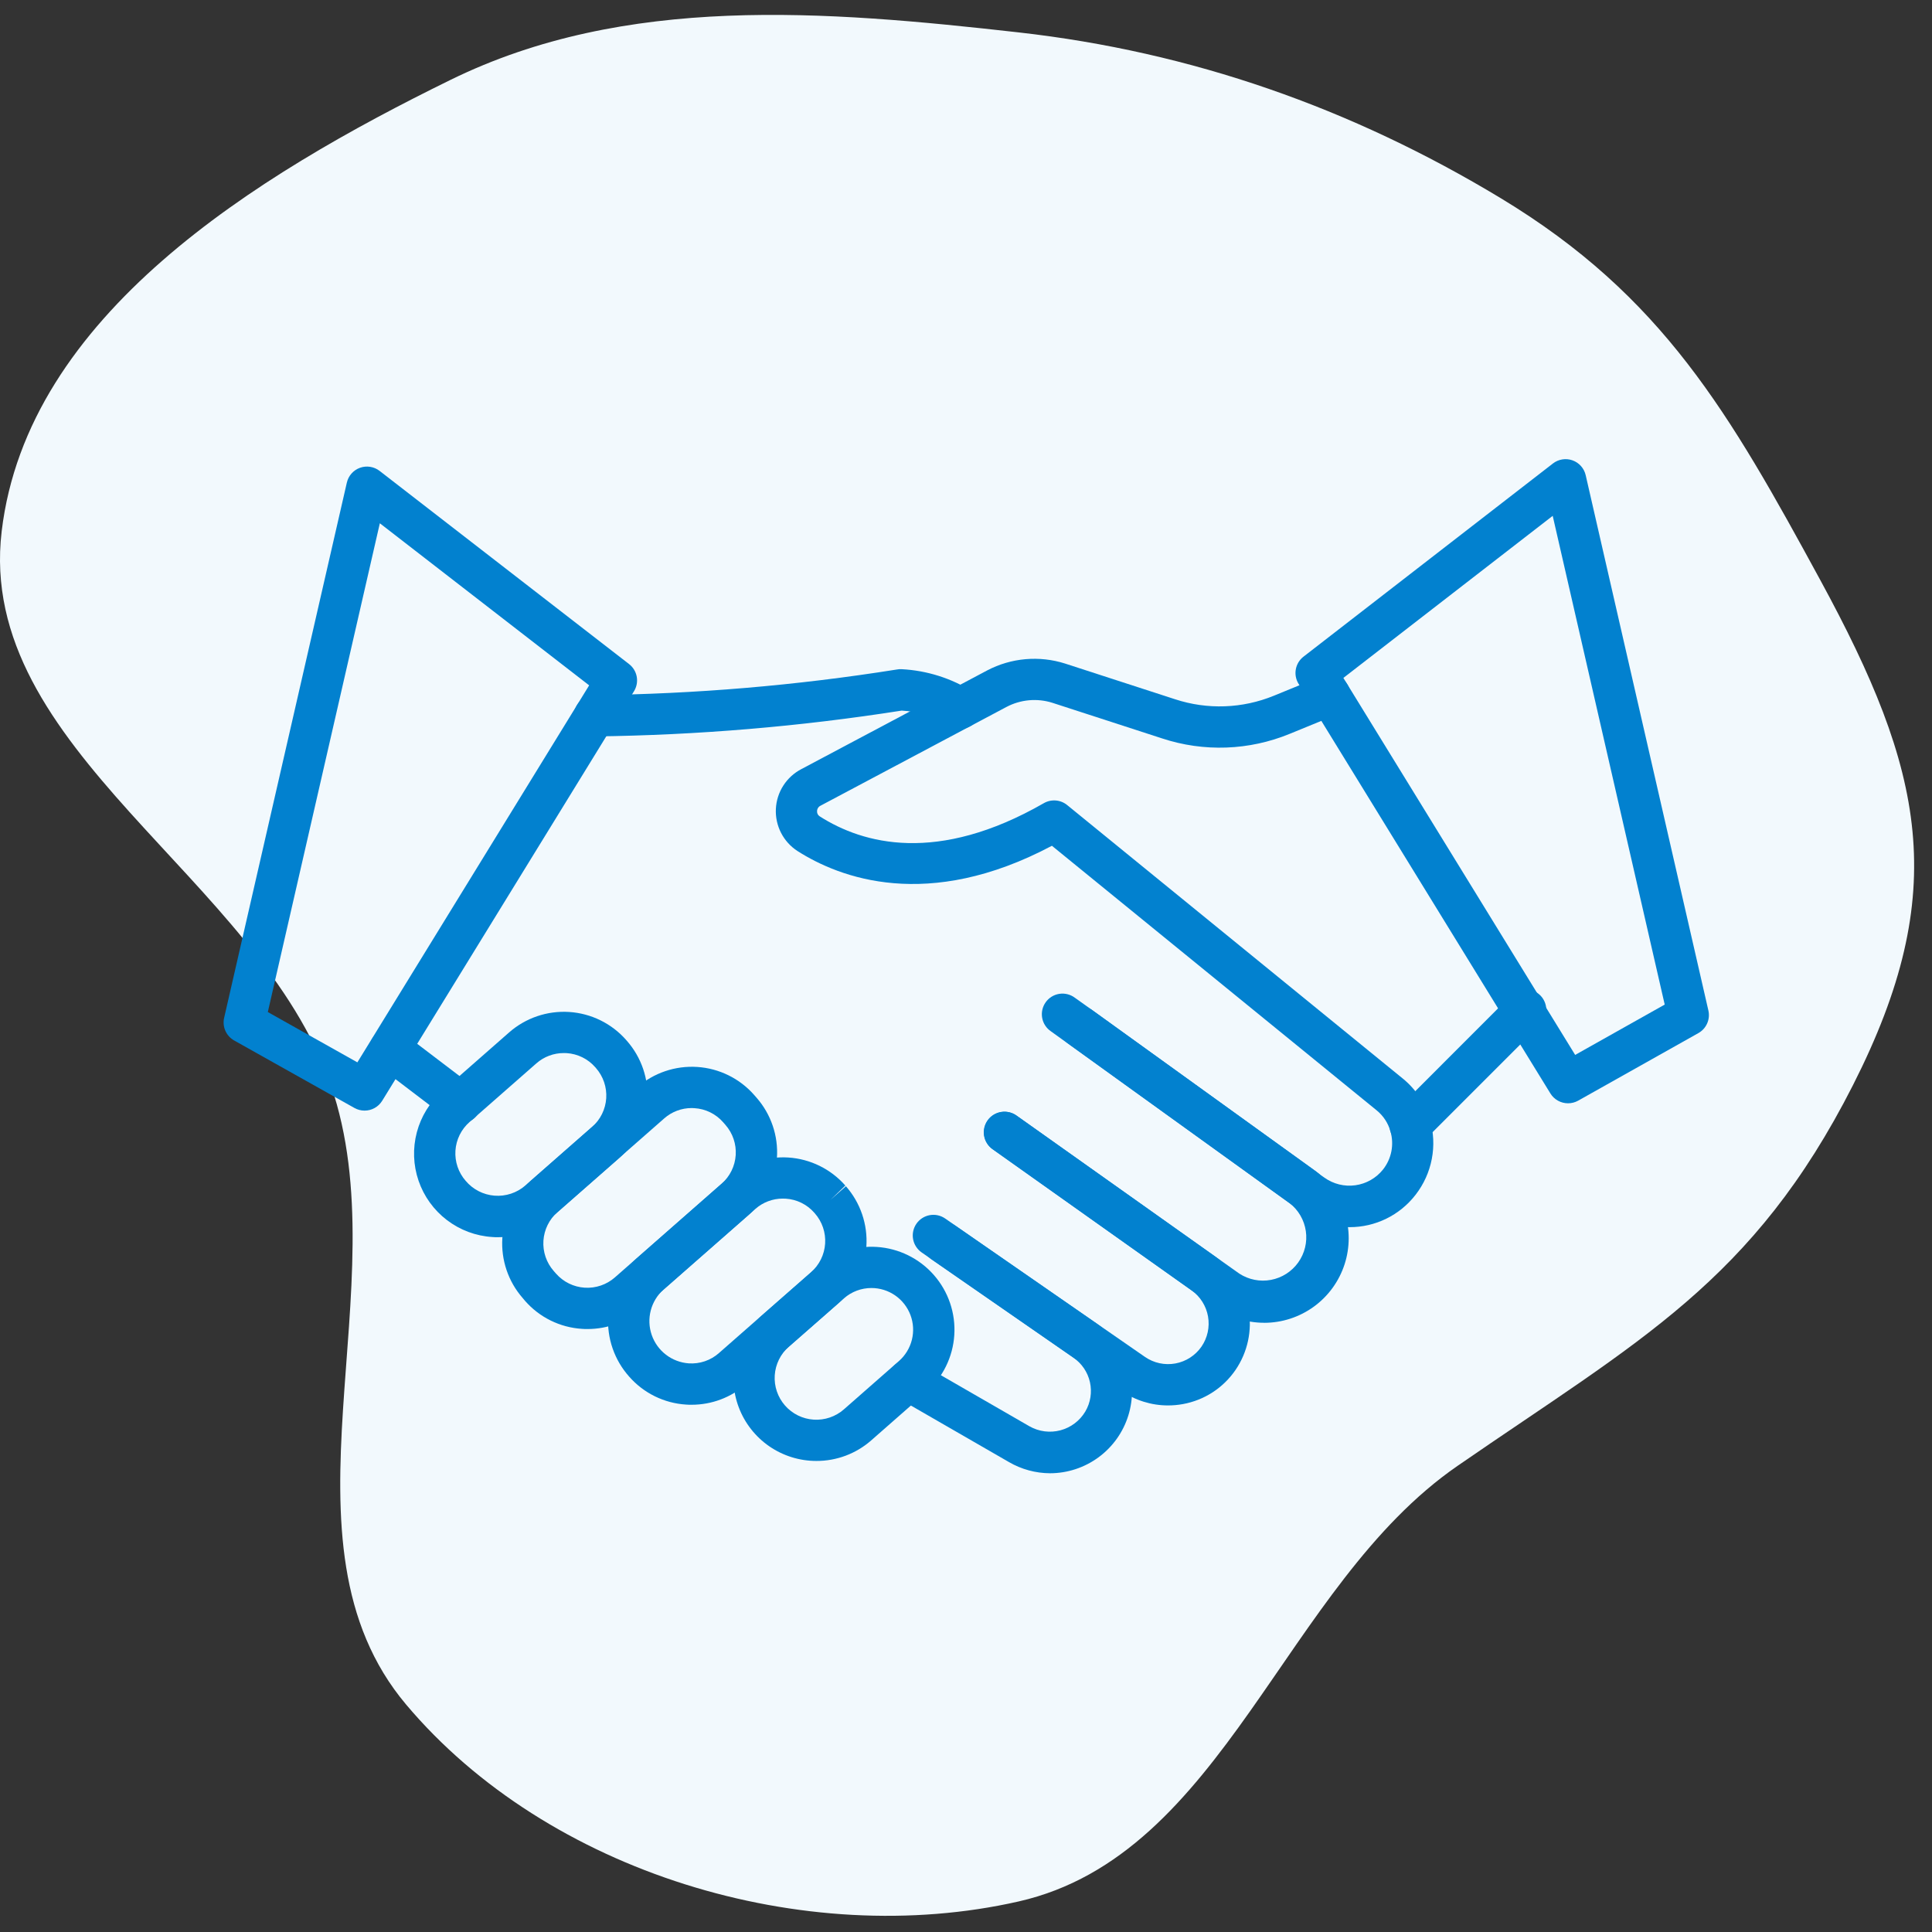
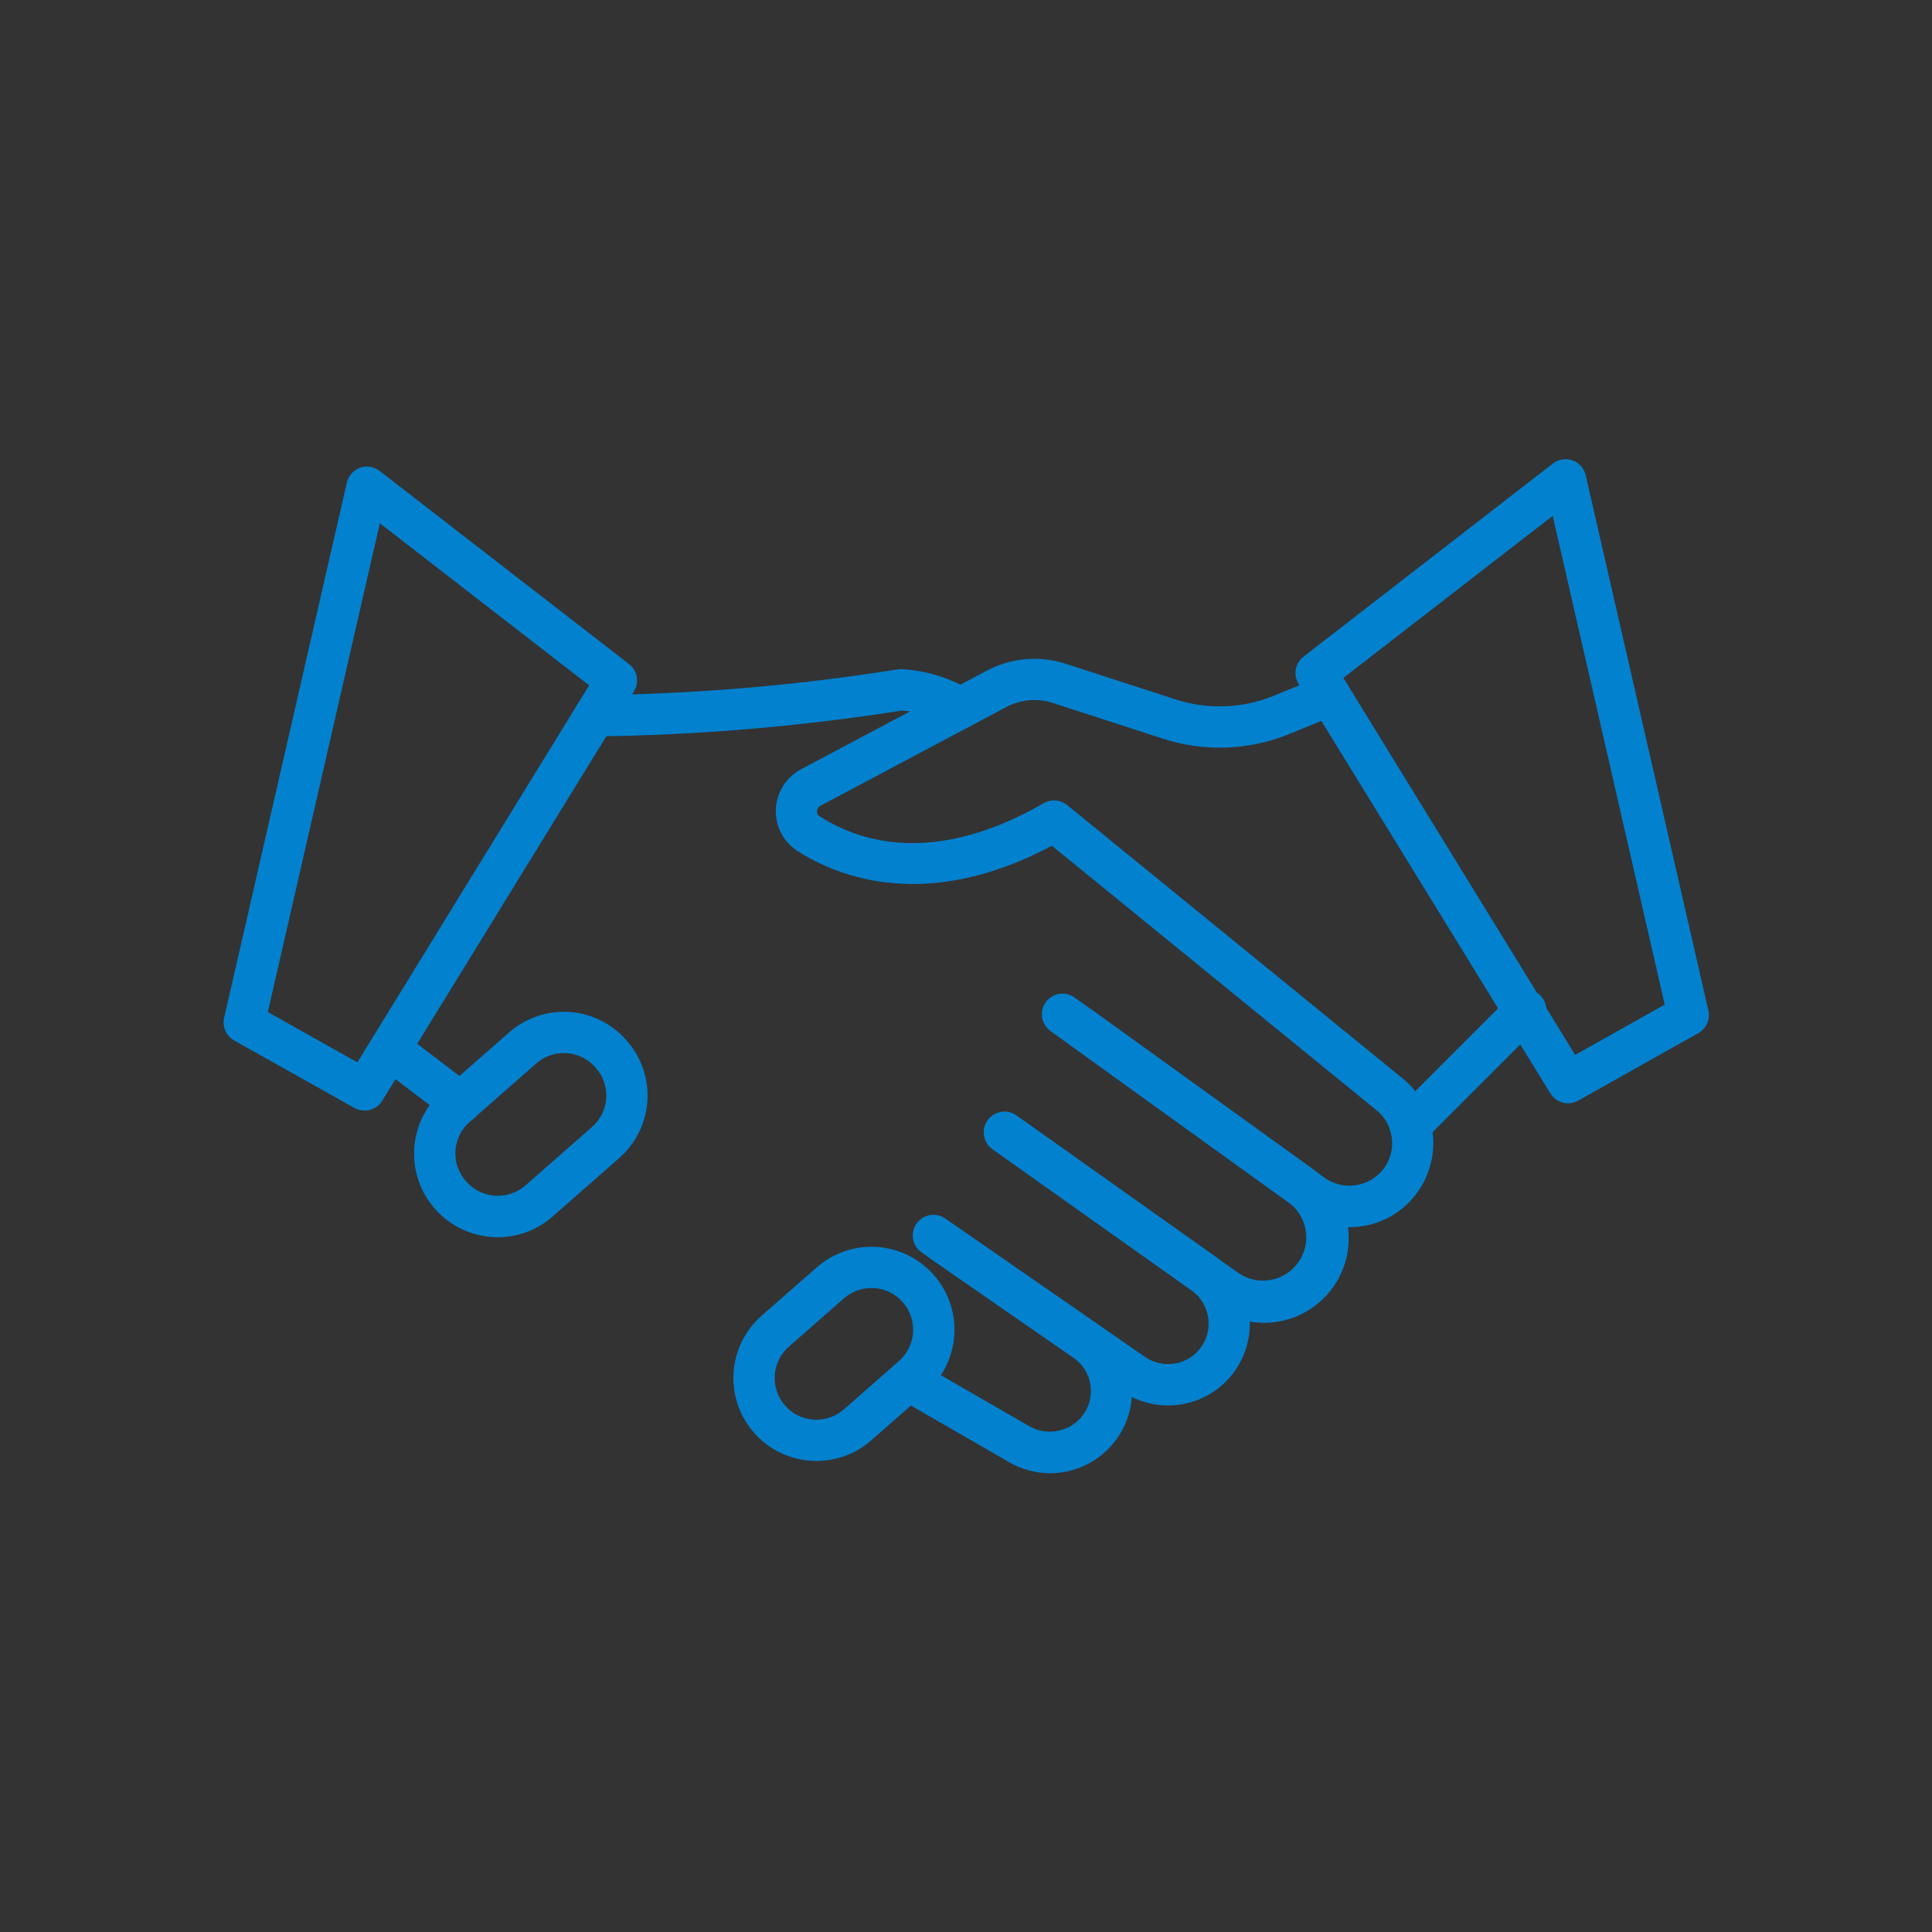
<svg xmlns="http://www.w3.org/2000/svg" width="648" height="648" viewBox="0 0 648 648" fill="none">
  <rect x="0" y="0" width="648" height="648" fill="#333333" stroke="none" />
-   <path fill-rule="evenodd" clip-rule="evenodd" d="M341.639 10.865C399.694 17.404 453.321 36.246 503.327 66.454C557.773 99.343 580.093 138.63 610.5 194.5C645.377 258.584 654.508 298.884 621.5 363.95C588.048 429.891 549.728 449.648 488.875 491.651C430.544 531.913 410.757 622.065 341.639 637.759C269.743 654.084 183.728 628.109 136.226 571.725C90.146 517.03 134.268 431.564 110.96 363.95C86.896 294.141 -8.17 251.498 0.565 178.176C9.196 105.731 85.627 58.913 151.128 26.782C209.776 -1.987 276.726 3.553 341.639 10.865Z" fill="#F2F9FD" />
  <path d="M199.549 246.993C198.641 247.009 197.738 246.846 196.892 246.513C196.047 246.18 195.275 245.683 194.621 245.052C193.301 243.777 192.541 242.03 192.509 240.195C192.477 238.36 193.175 236.588 194.45 235.267C195.725 233.947 197.472 233.187 199.307 233.155C233.256 232.776 267.132 229.908 300.662 224.576C301.258 224.451 301.868 224.409 302.475 224.451C310.879 224.896 319.033 227.467 326.172 231.924C327.351 232.78 328.229 233.987 328.682 235.372C329.135 236.757 329.139 238.25 328.693 239.637C328.247 241.024 327.375 242.235 326.201 243.098C325.026 243.96 323.609 244.43 322.152 244.44C320.523 244.44 318.943 243.88 317.676 242.855C313.012 240.182 307.787 238.635 302.42 238.337C268.441 243.676 234.122 246.569 199.729 246.993H199.549Z" fill="#0281CF" />
  <path d="M452.643 411.594C446.74 411.602 440.987 409.736 436.211 406.266L434.723 405.236C434.53 405.104 434.204 404.841 433.9 404.544L352.457 345.892C351.697 345.373 351.048 344.707 350.548 343.934C350.048 343.161 349.707 342.296 349.546 341.39C349.385 340.484 349.406 339.554 349.608 338.656C349.81 337.758 350.19 336.91 350.725 336.16C351.259 335.41 351.938 334.775 352.721 334.291C353.504 333.807 354.376 333.485 355.285 333.342C356.195 333.199 357.124 333.24 358.017 333.46C358.911 333.681 359.752 334.078 360.49 334.628L366.025 338.572L442.237 393.529C442.465 393.692 442.682 393.87 442.888 394.061L444.209 394.982C447.21 397.133 450.922 398.05 454.58 397.544C458.237 397.038 461.561 395.148 463.866 392.263C465.279 390.478 466.243 388.38 466.675 386.145C467.108 383.91 466.996 381.604 466.35 379.421C465.573 376.671 463.966 374.228 461.749 372.426L352.817 283.677C311.103 305.818 281.552 294.429 267.445 285.414C265.113 283.896 263.22 281.794 261.954 279.317C260.689 276.84 260.095 274.074 260.231 271.296C260.368 268.517 261.23 265.823 262.732 263.482C264.235 261.141 266.325 259.234 268.794 257.953L331.147 224.839C335.127 222.757 339.48 221.483 343.954 221.091C348.429 220.699 352.936 221.197 357.217 222.555L394.102 234.525C404.961 238.097 416.739 237.672 427.313 233.328L443.379 226.748C444.22 226.403 445.12 226.228 446.029 226.231C446.938 226.234 447.837 226.416 448.676 226.767C449.514 227.118 450.275 227.63 450.916 228.275C451.556 228.92 452.063 229.685 452.408 230.526C452.753 231.367 452.929 232.267 452.925 233.176C452.922 234.085 452.74 234.984 452.389 235.823C452.038 236.661 451.526 237.422 450.881 238.063C450.236 238.703 449.471 239.21 448.63 239.555L432.578 246.128C418.963 251.733 403.791 252.282 389.806 247.678L352.955 235.715C350.431 234.922 347.776 234.636 345.141 234.874C342.506 235.111 339.944 235.867 337.602 237.099L275.235 270.22C274.888 270.383 274.593 270.64 274.383 270.961C274.173 271.283 274.056 271.656 274.045 272.039C274.017 272.386 274.084 272.735 274.24 273.046C274.396 273.357 274.635 273.619 274.931 273.804C289.461 283.089 314.403 289.897 350.112 269.383C351.326 268.685 352.724 268.372 354.12 268.486C355.516 268.599 356.845 269.134 357.93 270.019L470.432 361.695C474.844 365.254 478.052 370.086 479.62 375.533C480.863 379.82 481.072 384.341 480.23 388.725C479.388 393.108 477.519 397.23 474.777 400.752C472.164 404.134 468.81 406.87 464.972 408.75C461.135 410.63 456.917 411.603 452.643 411.594V411.594Z" fill="#0281CF" />
  <path d="M424.013 443.663C418.149 443.669 412.43 441.848 407.65 438.453L332.856 385.385C331.394 384.31 330.414 382.704 330.125 380.913C329.836 379.121 330.263 377.288 331.313 375.809C332.362 374.329 333.951 373.321 335.737 373.001C337.523 372.682 339.363 373.076 340.861 374.1L415.655 427.162C418.793 429.211 422.601 429.969 426.285 429.276C429.968 428.584 433.242 426.495 435.421 423.445C437.601 420.396 438.517 416.622 437.98 412.913C437.442 409.204 435.492 405.846 432.537 403.54L357.992 349.815C356.618 348.704 355.722 347.108 355.487 345.357C355.251 343.605 355.695 341.83 356.727 340.396C357.759 338.961 359.301 337.976 361.036 337.642C362.772 337.308 364.569 337.65 366.06 338.599L440.625 392.332C445.479 395.846 449.095 400.806 450.955 406.502C452.816 412.198 452.825 418.337 450.981 424.039C449.137 429.74 445.535 434.711 440.691 438.239C435.848 441.767 430.012 443.671 424.02 443.677L424.013 443.663Z" fill="#0281CF" />
  <path d="M391.722 471.387C386.153 471.386 380.718 469.678 376.148 466.496L309.124 420.07C307.615 419.025 306.582 417.423 306.254 415.617C305.926 413.811 306.329 411.948 307.374 410.439C308.419 408.929 310.02 407.897 311.827 407.569C313.633 407.24 315.495 407.643 317.005 408.688L384.028 455.114C385.5 456.132 387.158 456.85 388.907 457.227C390.657 457.604 392.463 457.633 394.224 457.312C395.984 456.991 397.664 456.326 399.168 455.355C400.671 454.384 401.969 453.127 402.986 451.655C405.011 448.703 405.797 445.075 405.176 441.549C404.555 438.024 402.577 434.883 399.665 432.801L332.967 385.489C332.208 384.97 331.561 384.306 331.062 383.535C330.563 382.763 330.223 381.9 330.061 380.996C329.899 380.092 329.919 379.164 330.12 378.268C330.32 377.371 330.697 376.524 331.229 375.774C331.76 375.025 332.436 374.389 333.216 373.904C333.995 373.418 334.864 373.093 335.771 372.947C336.678 372.801 337.605 372.837 338.498 373.052C339.391 373.268 340.232 373.66 340.972 374.204L407.67 421.516C413.541 425.712 417.532 432.043 418.786 439.149C420.039 446.255 418.456 453.57 414.375 459.521C412.336 462.496 409.727 465.036 406.7 466.996C403.673 468.955 400.287 470.295 396.738 470.938C395.083 471.24 393.404 471.39 391.722 471.387V471.387Z" fill="#0281CF" />
  <path d="M352.187 494.137C347.347 494.113 342.597 492.82 338.412 490.387L301.209 468.938C299.633 468.014 298.486 466.504 298.019 464.738C297.552 462.971 297.803 461.092 298.716 459.51C299.63 457.927 301.132 456.771 302.895 456.292C304.658 455.813 306.539 456.051 308.128 456.954L345.324 478.403C348.468 480.178 352.182 480.653 355.673 479.728C359.163 478.802 362.153 476.549 364.005 473.449C365.764 470.478 366.323 466.947 365.569 463.577C364.814 460.207 362.802 457.252 359.943 455.315L312.411 422.388C311.664 421.87 311.026 421.211 310.534 420.447C310.042 419.683 309.705 418.83 309.543 417.936C309.381 417.042 309.396 416.124 309.589 415.236C309.781 414.348 310.146 413.507 310.663 412.76C311.181 412.013 311.84 411.375 312.604 410.883C313.368 410.391 314.222 410.055 315.116 409.892C316.01 409.73 316.927 409.746 317.815 409.938C318.703 410.13 319.544 410.495 320.291 411.013L367.817 443.933C372.642 447.273 376.274 452.066 378.185 457.615C380.096 463.163 380.185 469.176 378.44 474.779C376.695 480.381 373.207 485.28 368.483 488.762C363.76 492.244 358.048 494.127 352.18 494.137H352.187Z" fill="#0281CF" />
  <path d="M273.844 490.006C268.184 490.015 262.656 488.296 257.998 485.08C253.34 481.864 249.774 477.303 247.777 472.007C245.78 466.71 245.446 460.931 246.82 455.44C248.194 449.948 251.211 445.007 255.468 441.276L273.948 425.086C276.695 422.675 279.889 420.829 283.349 419.652C286.808 418.475 290.466 417.992 294.113 418.229C297.76 418.466 301.324 419.419 304.602 421.034C307.881 422.648 310.809 424.893 313.22 427.639C315.631 430.386 317.477 433.58 318.653 437.04C319.828 440.501 320.311 444.158 320.074 447.805C319.836 451.452 318.882 455.016 317.267 458.294C315.652 461.572 313.407 464.5 310.66 466.911L292.18 483.136C287.107 487.58 280.589 490.023 273.844 490.006V490.006ZM292.297 432.005C288.904 431.996 285.625 433.226 283.074 435.464L264.587 451.675C263.206 452.887 262.077 454.359 261.265 456.007C260.452 457.655 259.973 459.446 259.853 461.28C259.733 463.113 259.975 464.952 260.566 466.692C261.157 468.431 262.085 470.037 263.297 471.419C265.744 474.208 269.198 475.911 272.901 476.153C274.734 476.272 276.573 476.03 278.313 475.439C280.052 474.848 281.659 473.921 283.04 472.709L301.52 456.484C303.652 454.608 305.162 452.126 305.849 449.371C306.536 446.615 306.368 443.716 305.366 441.058C304.365 438.4 302.578 436.111 300.243 434.493C297.909 432.876 295.137 432.008 292.297 432.005V432.005Z" fill="#0281CF" />
-   <path d="M231.957 471.159C231.342 471.159 230.726 471.159 230.11 471.104C226.461 470.875 222.893 469.926 219.613 468.311C216.333 466.696 213.406 464.447 211 461.694C208.556 458.947 206.679 455.745 205.476 452.27C204.272 448.796 203.767 445.118 203.989 441.448C204.211 437.778 205.155 434.188 206.768 430.884C208.381 427.58 210.63 424.627 213.387 422.194L244.259 395.092C247.005 392.681 250.2 390.835 253.66 389.658C257.119 388.482 260.777 387.998 264.424 388.236C268.071 388.473 271.635 389.426 274.913 391.04C278.192 392.655 281.12 394.899 283.531 397.646L278.529 402.44L283.725 397.874C286.137 400.62 287.984 403.814 289.161 407.274C290.338 410.734 290.822 414.392 290.585 418.039C290.347 421.686 289.394 425.25 287.779 428.529C286.164 431.807 283.919 434.735 281.172 437.146L250.272 464.247C245.216 468.711 238.701 471.169 231.957 471.159V471.159ZM262.574 402.011C259.185 402.002 255.909 403.233 253.364 405.471L222.492 432.572C220.425 434.438 218.953 436.871 218.258 439.568C217.563 442.264 217.677 445.106 218.585 447.738C219.492 450.371 221.154 452.678 223.363 454.374C225.573 456.069 228.232 457.077 231.009 457.273C232.844 457.399 234.685 457.157 236.426 456.563C238.166 455.969 239.771 455.035 241.146 453.813L272.018 426.712C273.399 425.5 274.528 424.028 275.341 422.38C276.153 420.731 276.633 418.939 276.752 417.105C276.872 415.271 276.629 413.432 276.037 411.692C275.446 409.953 274.517 408.346 273.305 406.965L273.104 406.737C271.897 405.361 270.429 404.238 268.786 403.431C267.142 402.625 265.355 402.152 263.528 402.039C263.203 402.025 262.878 402.018 262.567 402.018L262.574 402.011Z" fill="#0281CF" />
-   <path d="M197.044 445.76C196.436 445.76 195.82 445.76 195.197 445.704C191.548 445.476 187.981 444.527 184.701 442.912C181.42 441.297 178.493 439.048 176.087 436.295L175.333 435.395C170.47 429.848 168.008 422.596 168.49 415.235C168.971 407.873 172.356 401.004 177.9 396.137L213.691 364.718C216.437 362.306 219.631 360.459 223.091 359.282C226.551 358.105 230.209 357.621 233.856 357.859C237.503 358.096 241.068 359.049 244.346 360.664C247.625 362.279 250.553 364.524 252.963 367.271L253.745 368.164C258.61 373.711 261.073 380.962 260.591 388.324C260.11 395.687 256.724 402.556 251.178 407.422L215.387 438.841C210.324 443.312 203.799 445.774 197.044 445.76V445.76ZM232.006 371.644C228.617 371.636 225.342 372.866 222.797 375.104L187.005 406.522C184.213 408.971 182.509 412.429 182.266 416.135C182.024 419.84 183.263 423.491 185.711 426.283L186.493 427.175C188.943 429.96 192.398 431.657 196.1 431.896C199.801 432.135 203.445 430.895 206.233 428.448L242.024 397.03C243.406 395.818 244.535 394.346 245.347 392.697C246.159 391.049 246.639 389.257 246.759 387.423C246.878 385.589 246.635 383.75 246.044 382.01C245.452 380.27 244.524 378.664 243.311 377.283L242.543 376.404C241.335 375.023 239.865 373.894 238.217 373.084C236.57 372.274 234.779 371.799 232.947 371.686C232.622 371.658 232.317 371.644 232.006 371.644V371.644Z" fill="#0281CF" />
  <path d="M166.968 414.964C166.359 414.964 165.736 414.964 165.121 414.901C159.594 414.553 154.294 412.574 149.892 409.215C145.489 405.855 142.181 401.266 140.386 396.027C138.592 390.788 138.39 385.134 139.807 379.781C141.225 374.428 144.197 369.614 148.349 365.95L170.76 346.279C173.505 343.868 176.7 342.02 180.159 340.843C183.619 339.666 187.277 339.183 190.924 339.42C194.571 339.657 198.136 340.61 201.414 342.225C204.693 343.84 207.621 346.086 210.031 348.833L210.273 349.109C212.685 351.855 214.533 355.049 215.71 358.509C216.887 361.969 217.37 365.627 217.133 369.274C216.896 372.921 215.943 376.486 214.328 379.764C212.713 383.043 210.467 385.971 207.72 388.381L185.31 408.052C180.247 412.521 173.722 414.98 166.968 414.964ZM189.109 353.198C185.72 353.19 182.444 354.42 179.899 356.658L157.489 376.328C156.108 377.54 154.979 379.012 154.166 380.661C153.354 382.309 152.874 384.101 152.755 385.935C152.635 387.769 152.878 389.608 153.47 391.348C154.061 393.088 154.99 394.694 156.202 396.075C157.405 397.499 158.879 398.671 160.537 399.522C162.196 400.372 164.008 400.885 165.866 401.031C167.725 401.176 169.594 400.951 171.365 400.369C173.136 399.787 174.774 398.859 176.184 397.639L198.594 377.968C199.976 376.756 201.105 375.284 201.917 373.636C202.729 371.987 203.209 370.195 203.329 368.361C203.448 366.528 203.205 364.688 202.614 362.949C202.022 361.209 201.094 359.602 199.881 358.222L199.639 357.945C198.431 356.561 196.959 355.431 195.311 354.62C193.662 353.808 191.869 353.332 190.036 353.219C189.697 353.212 189.385 353.198 189.074 353.198H189.109Z" fill="#0281CF" />
  <path d="M154.417 376.736C152.919 376.739 151.462 376.254 150.266 375.353L126.624 357.364C125.9 356.813 125.293 356.126 124.835 355.341C124.377 354.556 124.079 353.688 123.956 352.788C123.834 351.888 123.89 350.972 124.122 350.093C124.353 349.214 124.755 348.39 125.306 347.667C126.417 346.206 128.063 345.247 129.881 344.999C130.782 344.877 131.697 344.933 132.576 345.165C133.455 345.396 134.279 345.798 135.002 346.349L158.644 364.338C159.809 365.211 160.669 366.43 161.101 367.82C161.532 369.21 161.515 370.701 161.051 372.081C160.586 373.46 159.698 374.658 158.513 375.504C157.329 376.35 155.907 376.801 154.452 376.792L154.417 376.736Z" fill="#0281CF" />
  <path d="M472.978 384.403C471.61 384.402 470.272 383.996 469.135 383.236C467.997 382.476 467.111 381.395 466.587 380.131C466.064 378.867 465.927 377.476 466.193 376.134C466.46 374.792 467.119 373.56 468.086 372.592L506.908 333.756C508.213 332.496 509.961 331.798 511.775 331.814C513.589 331.83 515.325 332.558 516.607 333.84C517.89 335.123 518.618 336.859 518.634 338.673C518.649 340.487 517.952 342.235 516.692 343.54L477.87 382.362C477.228 383.007 476.466 383.519 475.627 383.869C474.788 384.219 473.887 384.401 472.978 384.403V384.403Z" fill="#0281CF" />
  <path d="M525.915 370.046C524.731 370.047 523.567 369.745 522.534 369.169C521.501 368.592 520.633 367.76 520.013 366.753L435.533 229.343C434.64 227.889 434.316 226.157 434.623 224.479C434.929 222.801 435.845 221.296 437.193 220.251L520.864 155.449C521.782 154.737 522.865 154.269 524.012 154.086C525.159 153.903 526.334 154.013 527.428 154.403C528.522 154.794 529.5 155.454 530.272 156.323C531.044 157.191 531.584 158.24 531.844 159.372L572.991 338.897C573.332 340.358 573.19 341.89 572.584 343.263C571.979 344.636 570.944 345.775 569.635 346.508L529.291 369.181C528.258 369.755 527.096 370.052 525.915 370.046V370.046ZM450.574 227.378L528.315 353.821L558.35 336.939L520.781 173.016L450.574 227.378Z" fill="#0281CF" />
  <path d="M122.265 372.502C121.08 372.502 119.915 372.197 118.881 371.617L78.537 348.978C77.228 348.245 76.193 347.106 75.588 345.733C74.983 344.36 74.84 342.828 75.182 341.367L116.335 161.863C116.595 160.73 117.136 159.682 117.907 158.813C118.679 157.945 119.657 157.285 120.751 156.894C121.845 156.503 123.02 156.394 124.167 156.577C125.314 156.76 126.397 157.228 127.316 157.94L210.993 222.735C212.342 223.779 213.257 225.285 213.564 226.963C213.87 228.641 213.546 230.373 212.654 231.827L128.167 369.236C127.543 370.239 126.674 371.066 125.641 371.637C124.608 372.209 123.445 372.507 122.265 372.502V372.502ZM89.829 339.444L119.864 356.319L197.605 229.869L127.399 175.507L89.829 339.444Z" fill="#0281CF" />
</svg>